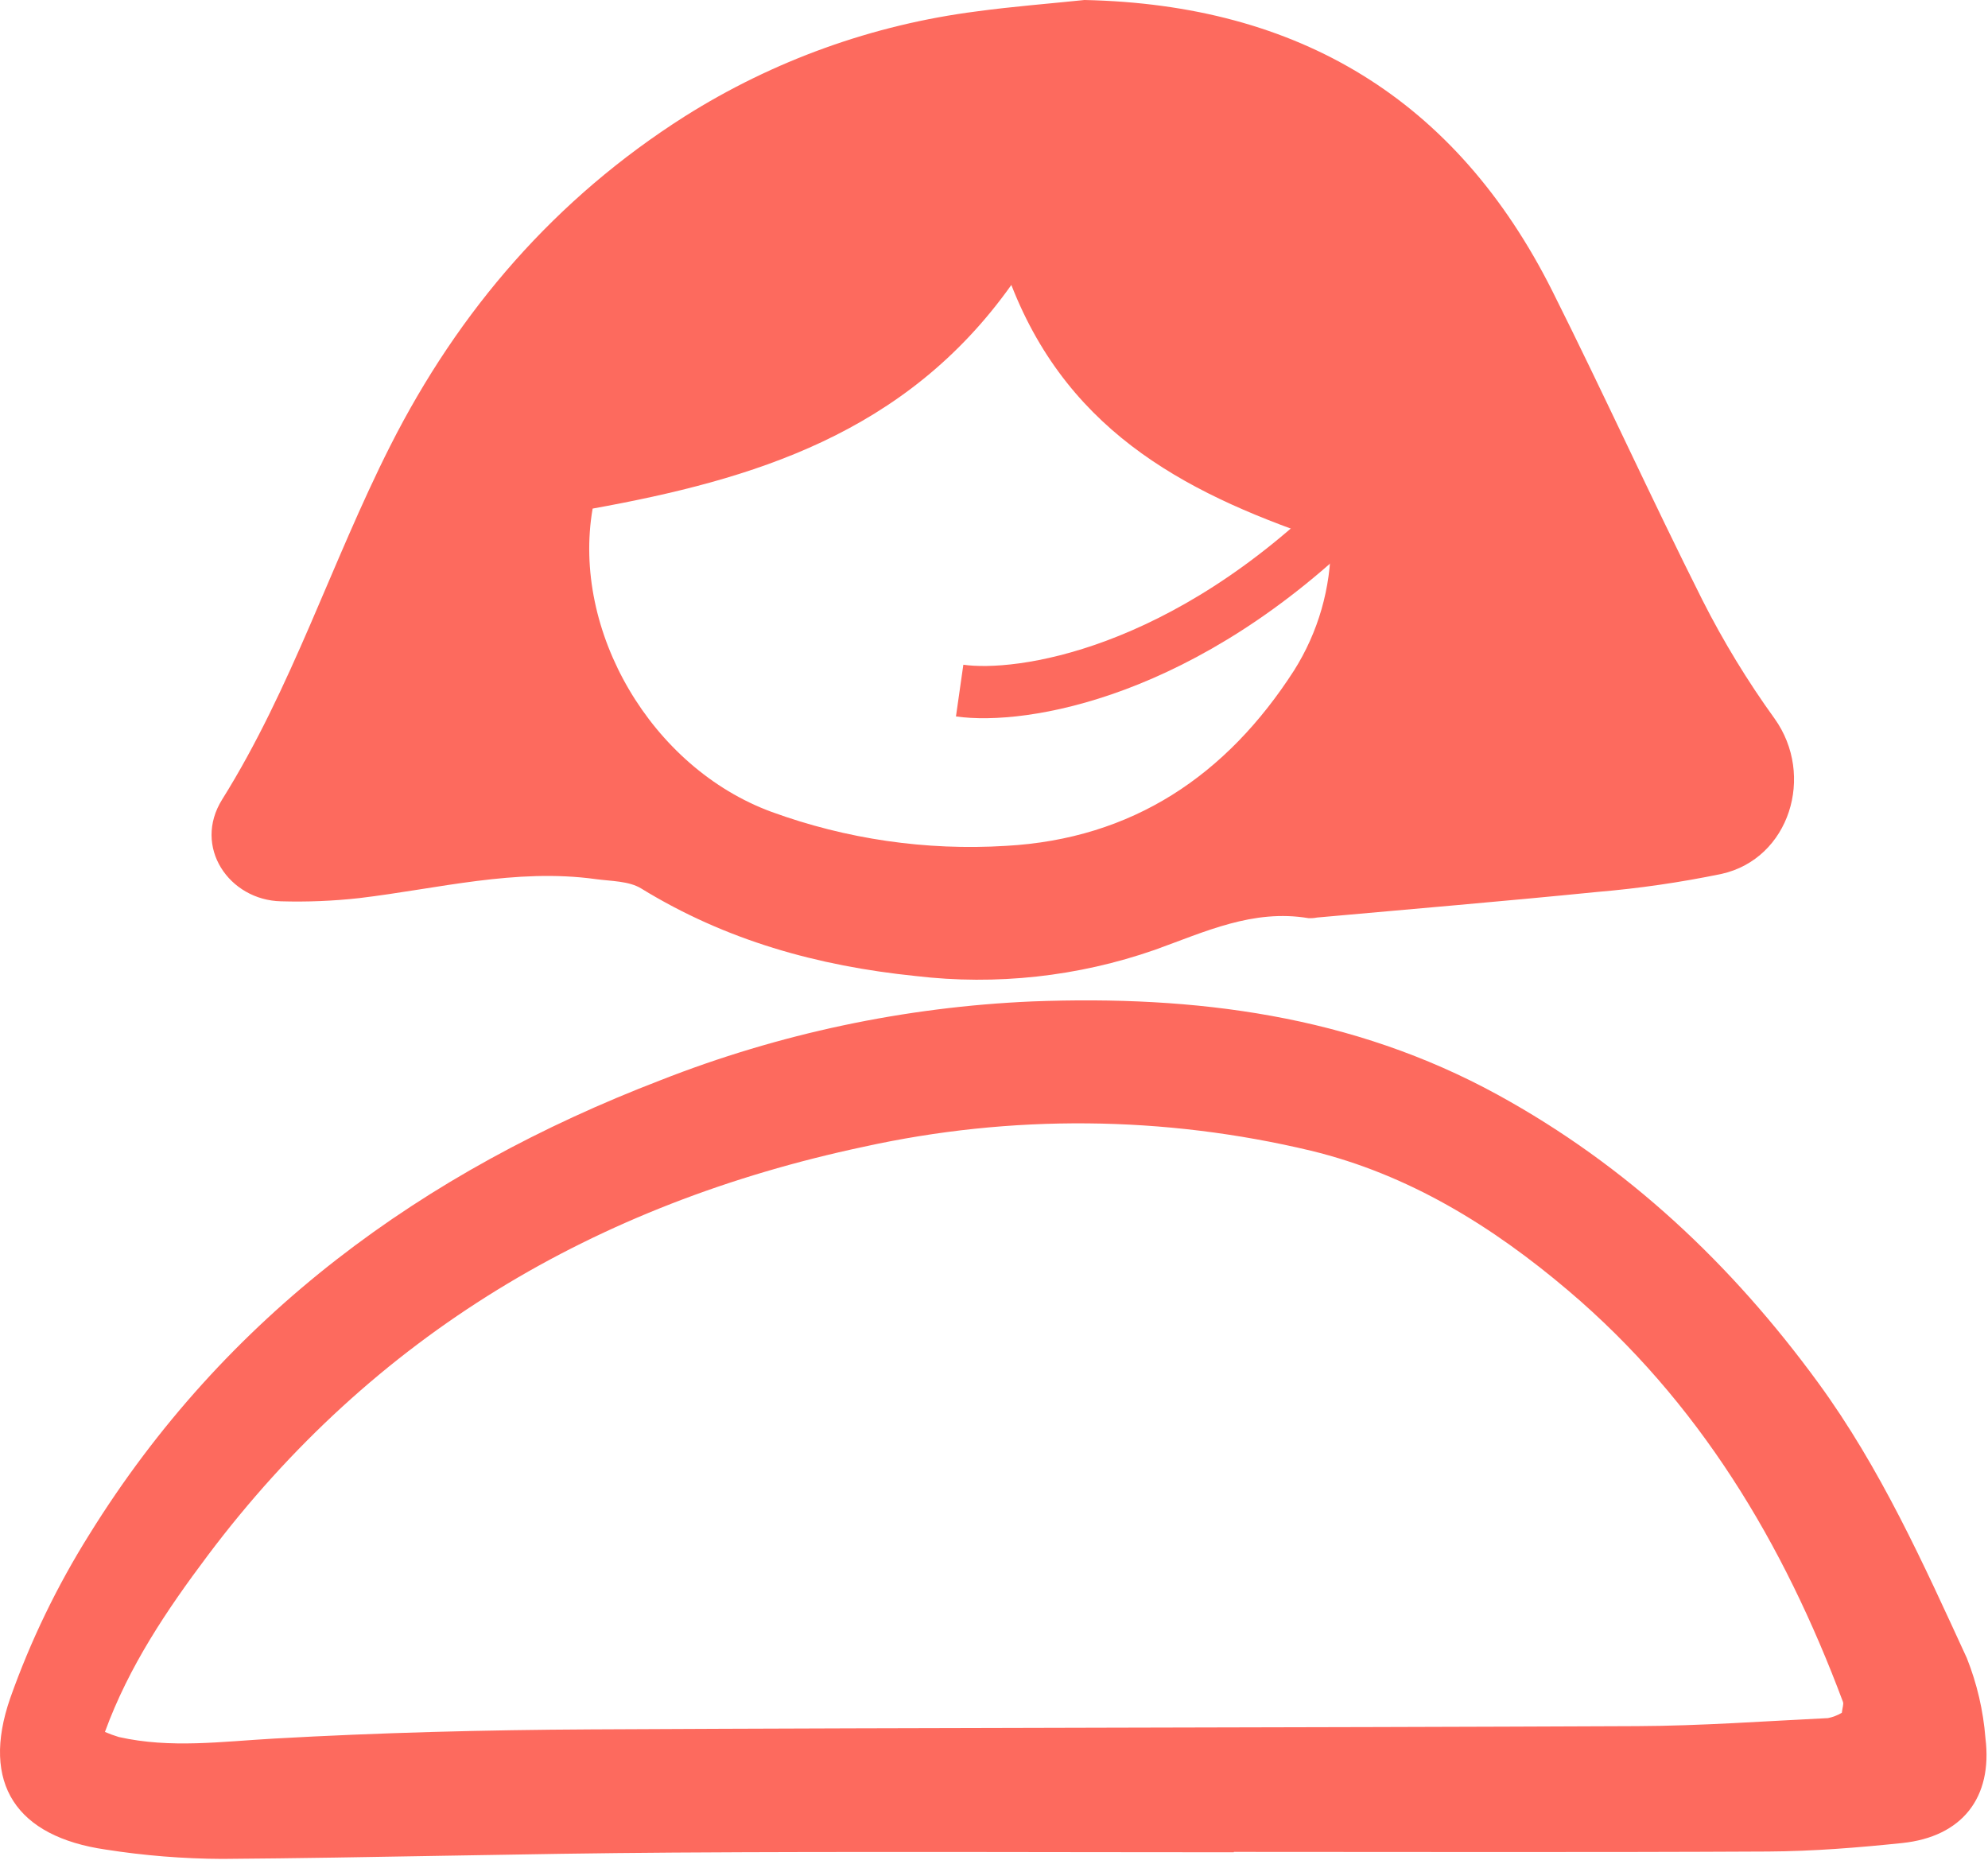
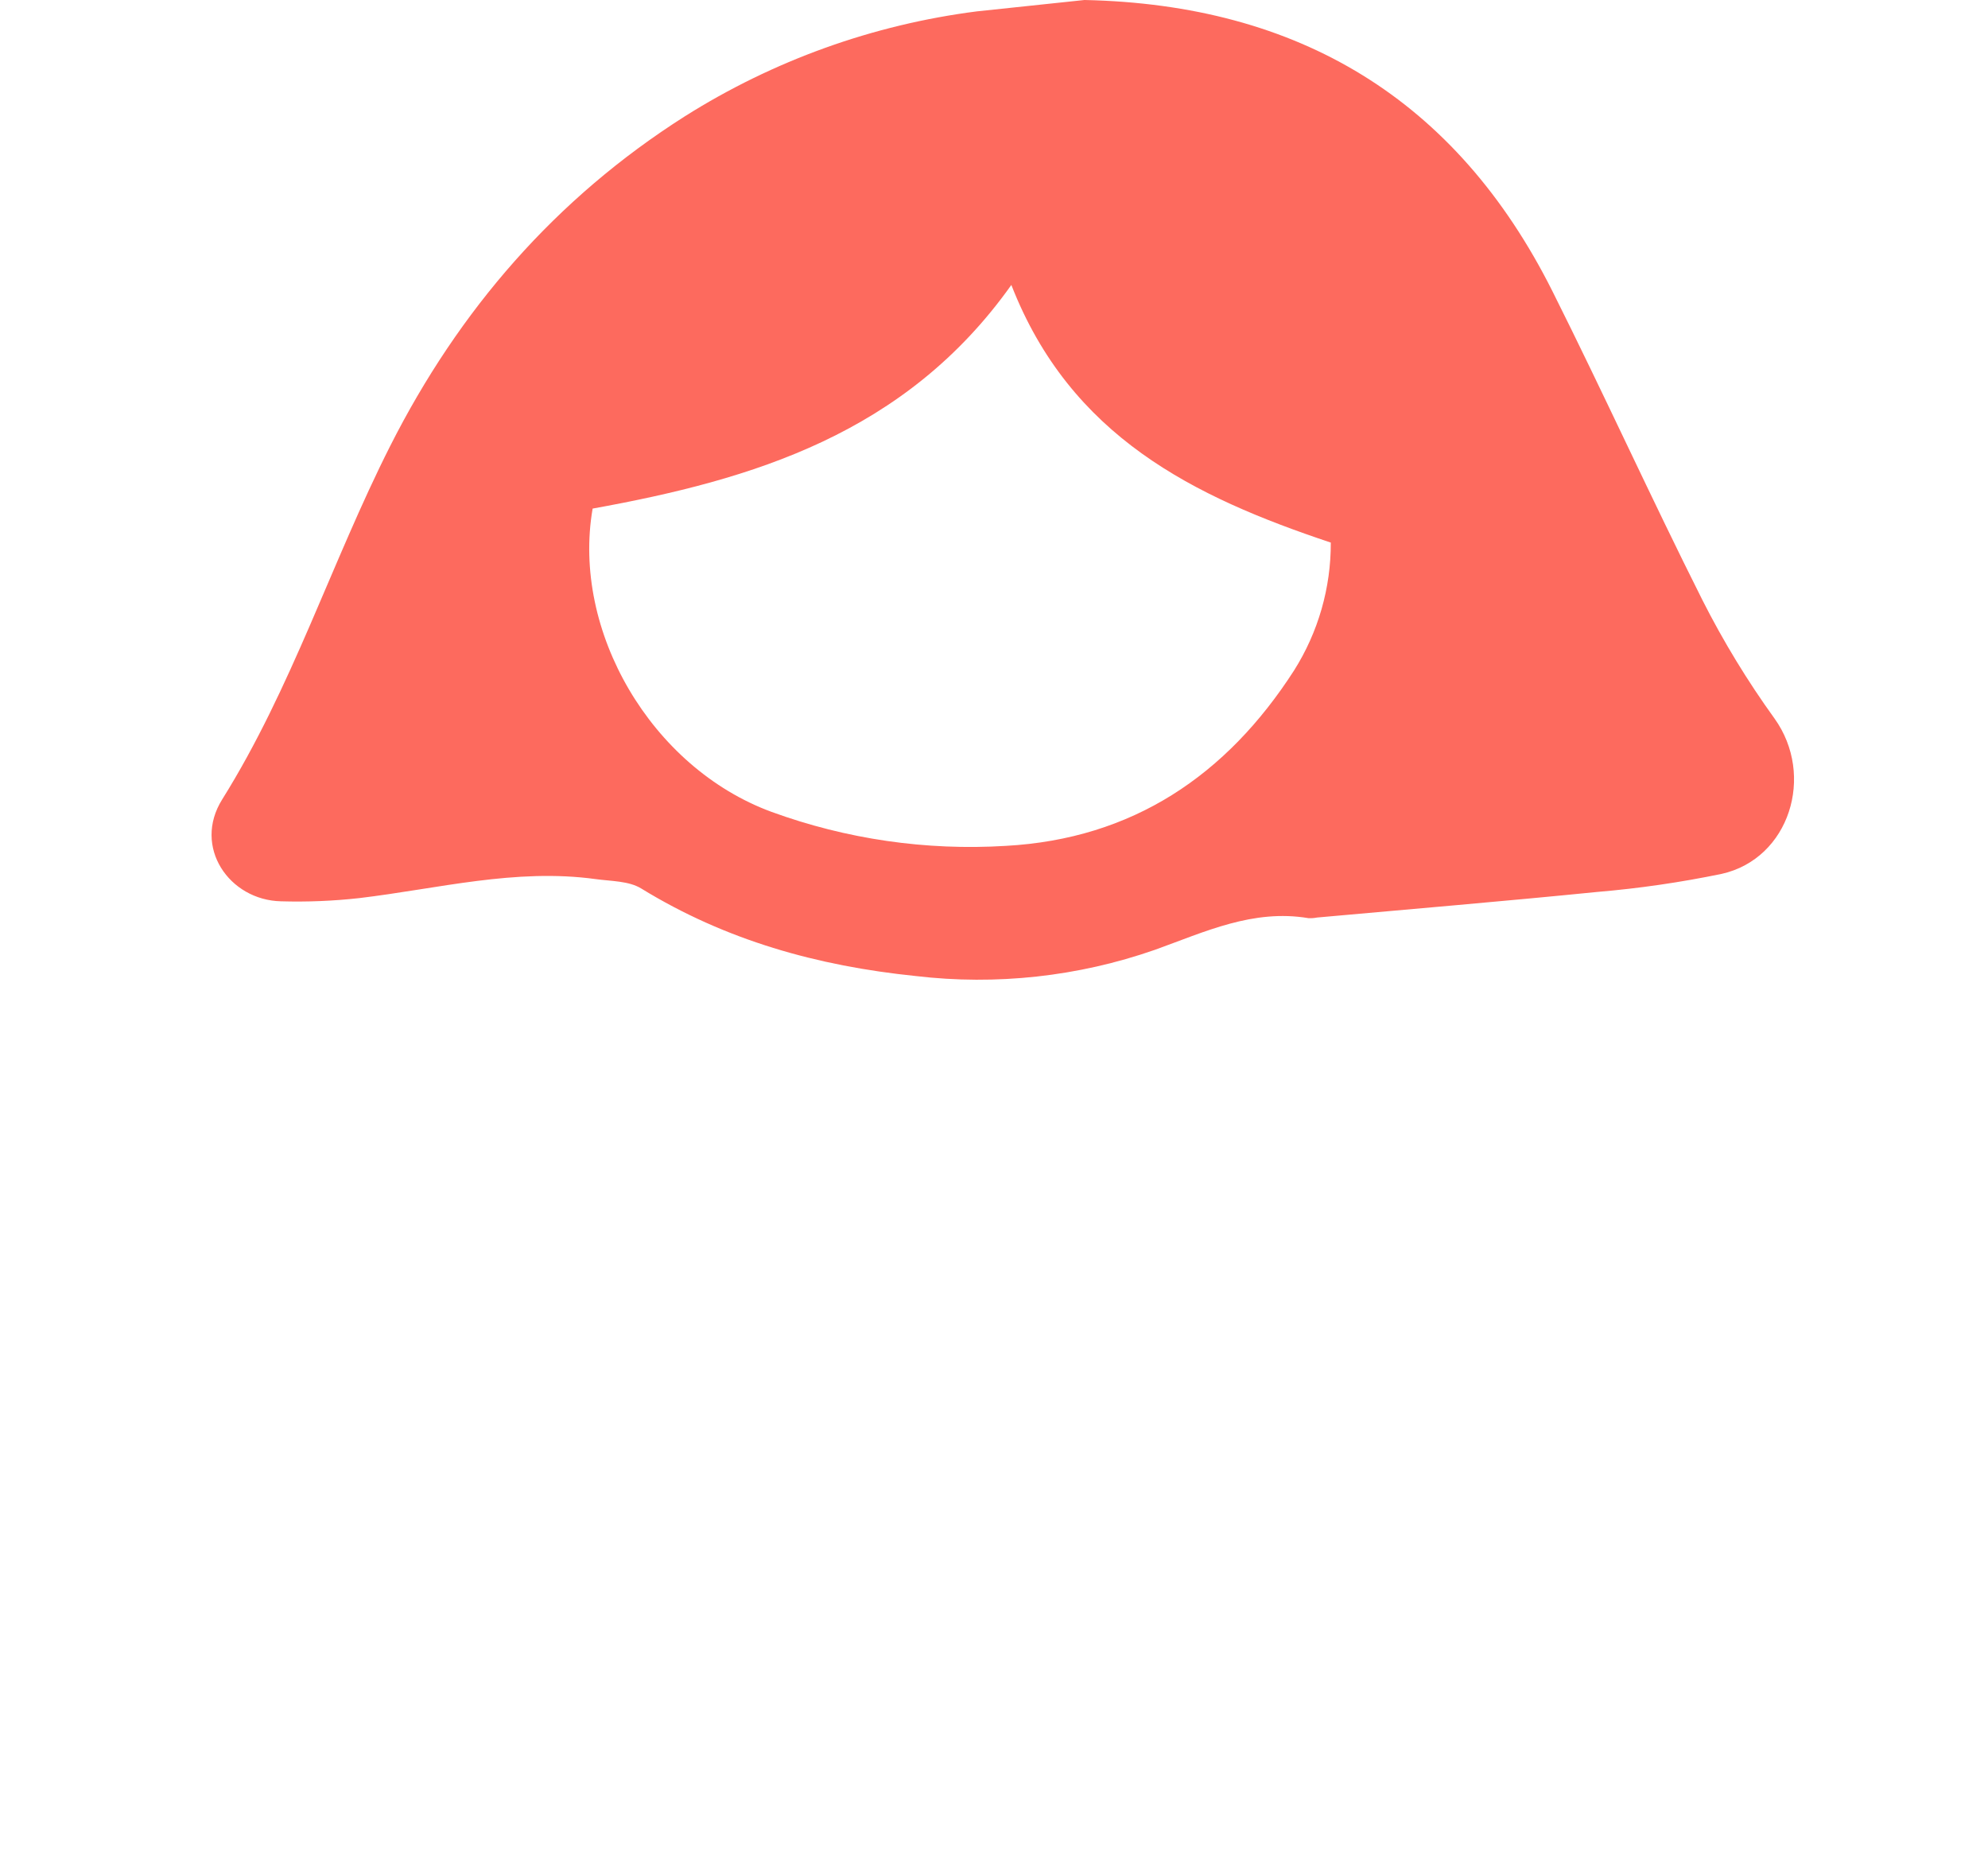
<svg xmlns="http://www.w3.org/2000/svg" width="116" height="109" viewBox="0 0 116 109" fill="none">
-   <path d="M63.28 0C75.771 0.265 84.966 5.778 90.588 16.999C93.58 22.97 96.342 29.057 99.342 35.024C100.56 37.429 101.964 39.735 103.541 41.92C105.927 45.245 104.417 50.102 100.458 50.989C98.064 51.484 95.644 51.836 93.209 52.042C87.76 52.587 82.304 53.044 76.85 53.536C76.684 53.569 76.515 53.581 76.346 53.572C73.114 53.031 70.319 54.367 67.383 55.422C62.907 56.983 58.135 57.505 53.428 56.949C47.697 56.361 42.346 54.869 37.415 51.841C36.689 51.396 35.657 51.418 34.757 51.294C30.074 50.65 25.54 51.859 20.949 52.404C19.438 52.572 17.918 52.633 16.398 52.589C13.373 52.524 11.231 49.415 12.964 46.646C17.026 40.153 19.33 32.825 22.762 26.034C26.78 18.083 32.423 11.575 39.957 6.789C45.126 3.529 50.94 1.439 56.997 0.664C59.081 0.38 61.185 0.218 63.28 0ZM34.58 29.675C33.345 36.817 38 44.791 45.019 47.371C49.389 48.965 54.041 49.64 58.683 49.355C66.085 48.95 71.57 45.241 75.507 39.122C76.917 36.891 77.662 34.301 77.652 31.659C69.641 28.985 62.46 25.473 59.012 16.626C52.849 25.306 43.94 27.982 34.58 29.675Z" fill="#FD6A5E" />
-   <path d="M71.992 108.076C61.093 108.076 50.194 108.024 39.296 108.094C30.519 108.15 21.743 108.398 12.967 108.463C10.69 108.453 8.416 108.271 6.167 107.918C0.958 107.164 -1.132 104.075 0.594 99.091C1.778 95.746 3.326 92.542 5.21 89.537C13.14 76.742 24.673 68.361 38.526 63.034C45.456 60.308 52.789 58.753 60.227 58.431C69.751 58.069 78.906 59.228 87.399 63.882C94.946 68.019 101.037 73.759 106.1 80.693C109.723 85.656 112.221 91.214 114.764 96.743C115.359 98.238 115.725 99.814 115.851 101.419C116.282 104.899 114.478 107.173 110.993 107.537C108.396 107.808 105.78 108.017 103.17 108.032C92.779 108.087 82.387 108.054 71.996 108.054L71.992 108.076ZM6.124 101.055C6.388 101.169 6.658 101.268 6.934 101.351C9.947 102.03 12.954 101.612 15.992 101.442C22.139 101.095 28.302 100.938 34.46 100.906C54.819 100.801 75.18 100.808 95.54 100.716C99.249 100.7 102.956 100.427 106.664 100.248C106.948 100.19 107.221 100.085 107.471 99.938C107.507 99.623 107.588 99.435 107.536 99.297C104.074 90.035 99.121 81.758 91.509 75.303C87.084 71.55 82.203 68.526 76.496 67.142C67.917 65.091 58.988 65.014 50.376 66.916C34.785 70.234 21.784 77.885 12.106 90.78C9.73 93.945 7.514 97.234 6.124 101.052V101.055Z" fill="#FD6A5E" />
-   <path d="M55.996 40.294C59.552 40.802 69.102 39.38 78.855 29.627" stroke="#FD6A5E" stroke-width="3.048" />
+   <path d="M63.28 0C75.771 0.265 84.966 5.778 90.588 16.999C93.58 22.97 96.342 29.057 99.342 35.024C100.56 37.429 101.964 39.735 103.541 41.92C105.927 45.245 104.417 50.102 100.458 50.989C98.064 51.484 95.644 51.836 93.209 52.042C87.76 52.587 82.304 53.044 76.85 53.536C76.684 53.569 76.515 53.581 76.346 53.572C73.114 53.031 70.319 54.367 67.383 55.422C62.907 56.983 58.135 57.505 53.428 56.949C47.697 56.361 42.346 54.869 37.415 51.841C36.689 51.396 35.657 51.418 34.757 51.294C30.074 50.65 25.54 51.859 20.949 52.404C19.438 52.572 17.918 52.633 16.398 52.589C13.373 52.524 11.231 49.415 12.964 46.646C17.026 40.153 19.33 32.825 22.762 26.034C26.78 18.083 32.423 11.575 39.957 6.789C45.126 3.529 50.94 1.439 56.997 0.664ZM34.58 29.675C33.345 36.817 38 44.791 45.019 47.371C49.389 48.965 54.041 49.64 58.683 49.355C66.085 48.95 71.57 45.241 75.507 39.122C76.917 36.891 77.662 34.301 77.652 31.659C69.641 28.985 62.46 25.473 59.012 16.626C52.849 25.306 43.94 27.982 34.58 29.675Z" fill="#FD6A5E" />
</svg>